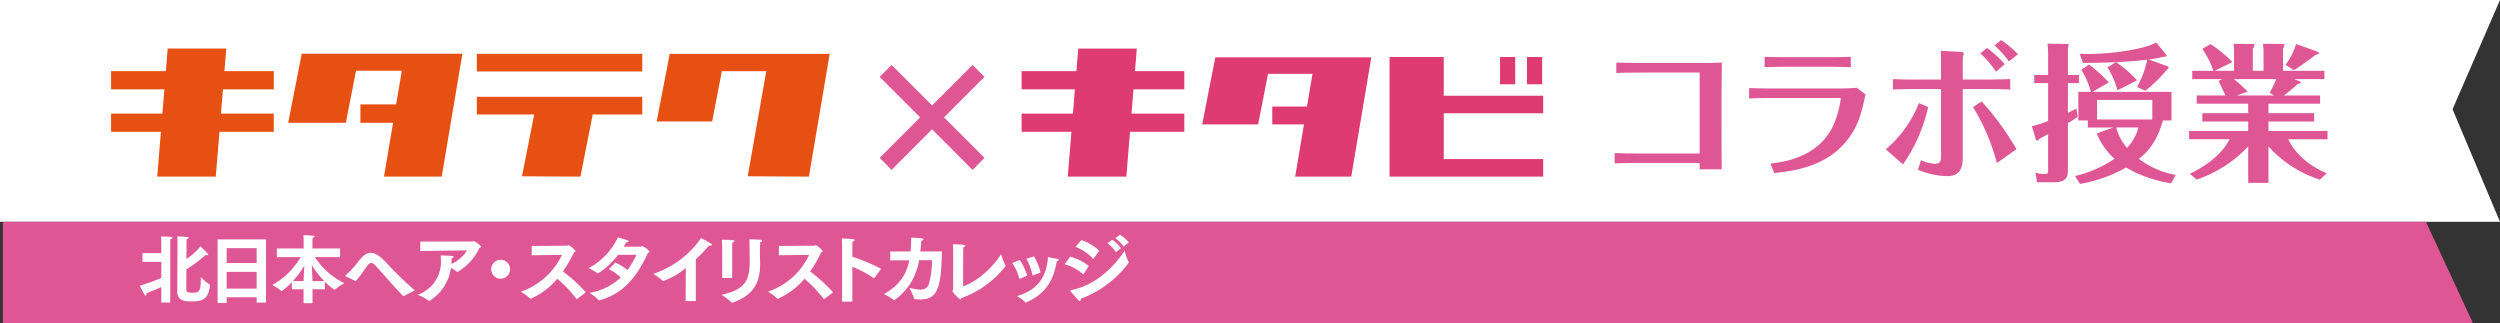
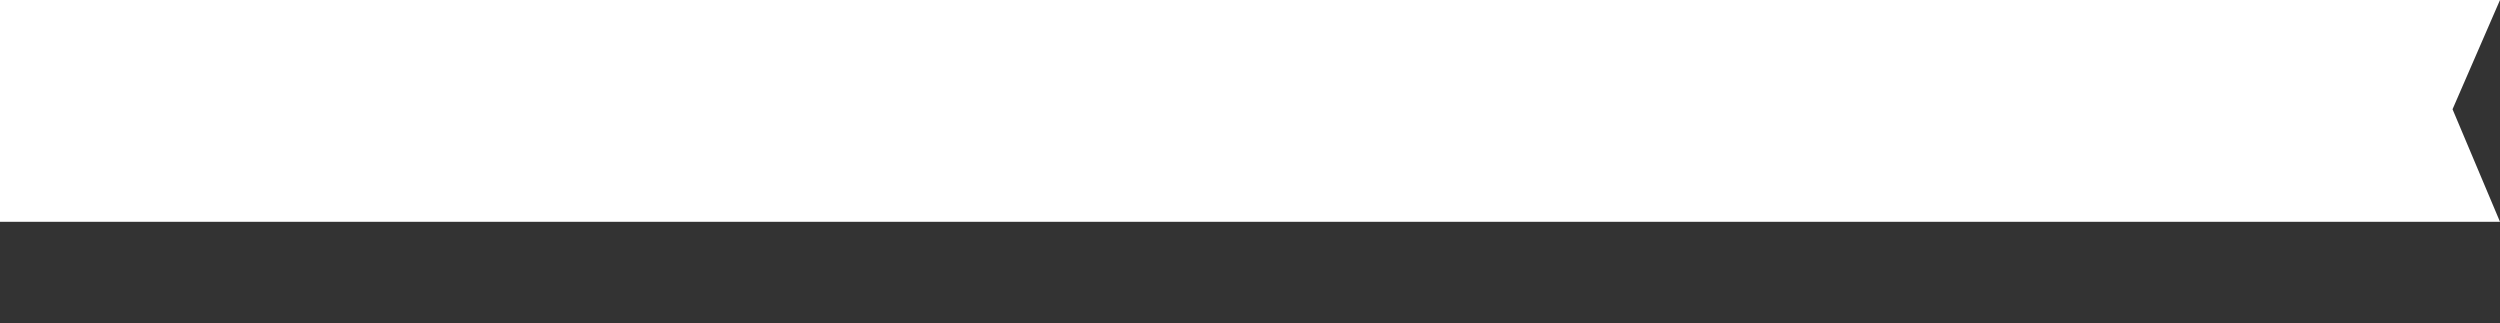
<svg xmlns="http://www.w3.org/2000/svg" width="602.816" height="78" viewBox="0 0 602.816 78">
  <rect x="0" y="0" width="602.816" height="78" fill="#333333" stroke="none" />
  <defs>
    <clipPath id="clip-path">
-       <rect id="長方形_27558" data-name="長方形 27558" width="602.816" height="78" fill="none" />
-     </clipPath>
+       </clipPath>
  </defs>
  <g id="グループ_29027" data-name="グループ 29027" transform="translate(0 0)">
    <path id="パス_75243" data-name="パス 75243" d="M0,0V53.479H602.816L591.373,26.342,602.816,0Z" transform="translate(0 0.002)" fill="#fff" />
    <g id="グループ_29026" data-name="グループ 29026" transform="translate(0 -0.001)">
      <g id="グループ_29025" data-name="グループ 29025" clip-path="url(#clip-path)">
        <path id="パス_75244" data-name="パス 75244" d="M114.694,6.576c-3.55,0-5.24.036-6.709.109V4.169c1.719.036,3.767.109,6.709.109h11.881c3.984,0,5.493-.036,6.858-.109-.036,4.238-.076,6.427-.076,8.15V19.39c0,3.087,0,7.643.04,10.516H128.08V28.361H114.014c-1.115,0-3.735.036-6.427.109V25.994c1.259.033,3.521.109,6.391.109h14.1V6.576Z" transform="translate(281.751 10.92)" fill="#df5695" />
        <path id="パス_75245" data-name="パス 75245" d="M116.546,11.321c1.795.072,2.9.1,5.776.1H137.9c.934,0,2.729,0,4.592-.177l2.117,1.614c-.825,3.876-1.578,7.321-4.27,10.842-5.2,6.782-13.458,7.643-17.732,8.11l-.93-2.262c3.409-.431,11.595-1.505,15.217-9.3a24.512,24.512,0,0,0,1.759-6.423c0-.109-.322-.109-.362-.109h-15.97c-2.548,0-4.524.072-5.776.109Zm24.51-5.027c-2.439-.072-4.77-.109-5.812-.109H126.52c-3.409,0-4.951.072-6.242.109V3.783c1.795.072,4.809.1,6.174.1h8.685c3.3,0,5.027-.069,5.92-.1Z" transform="translate(305.213 9.909)" fill="#df5695" />
        <path id="パス_75246" data-name="パス 75246" d="M125.653,29.017a28.3,28.3,0,0,0,8-11.164l2.226.97a39.735,39.735,0,0,1-6.069,13.817ZM138.97,8.773c0-1.578-.036-2.91-.036-3.517l4.52.25c.326.036,1.006.072,1.006.326,0,.177-.25,1-.25,1.183v5.168h5.2c1.01,0,3.34,0,6.25-.109v2.515c-2.66-.109-5.171-.109-6.138-.109H144.21V30.989c0,3.087-1.115,4.487-3.771,4.487a19.509,19.509,0,0,1-7.035-1.542l.72-2.3a9.344,9.344,0,0,0,3.337.861c1.111,0,1.509-.431,1.509-1.65V14.48h-5.743c-3.014,0-4.415.036-5.855.109V12.074c1.581.072,3.34.109,5.855.109h5.743Zm13.458,23.544a49.016,49.016,0,0,0-5.743-13.495l2.084-1.364a67.61,67.61,0,0,1,8.4,11.522Zm-.214-22.035a23.409,23.409,0,0,0-3.771-4.419l1.614-1.292a24.7,24.7,0,0,1,4.274,3.912ZM155.335,7.8a23.52,23.52,0,0,0-3.481-3.84l1.614-1.292a23.919,23.919,0,0,1,4.057,3.409Z" transform="translate(329.062 6.999)" fill="#df5695" />
        <path id="パス_75247" data-name="パス 75247" d="M146.728,10.681v1.972h-2.656V19.8c1.111-.5,1.542-.753,2.045-1.006l.326,1.976a21.993,21.993,0,0,1-2.37,1.509v10.73c0,1.972,0,3.554-3.373,3.554h-4.057l-.4-2.3a8.532,8.532,0,0,0,2.193.322c.861,0,.861-.286.861-1.256V24.965c-.717.358-1.831,1.006-2.117,1.115a.658.658,0,0,1-.507.431c-.1,0-.25-.036-.286-.109l-1-3.373a20.806,20.806,0,0,0,3.912-1.259V12.653h-3.34V10.681h3.34V5.727a25.14,25.14,0,0,0-.145-2.584L144,3.215a.249.249,0,0,1,.25.286,1.326,1.326,0,0,1-.177.612v6.568Zm22.325,4.089v6.894h-2.084c-1.252,4.556-3.159,7.18-5.776,9.261a21.031,21.031,0,0,0,8.866,3.876l-1.078,2.008a30.917,30.917,0,0,1-10.875-3.8,34.3,34.3,0,0,1-11.128,3.948l-1.183-1.9a28.449,28.449,0,0,0,9.51-4.162,16.218,16.218,0,0,1-4.27-6.1l3.984-1.433h-6.141V21.664h-2.294V14.77h3.051A20.476,20.476,0,0,0,147.3,9.425l1.867-1.256a36.813,36.813,0,0,1,4.77,4.306l-3.948,2.294Zm-.825-6.134a.291.291,0,0,1,.141.25c0,.141-.214.394-.536.648a31.335,31.335,0,0,1-5.1,4.951l-1.976-.9a22.693,22.693,0,0,0,2.439-6.6c-2.226.322-5.24.5-7.538.612a27.643,27.643,0,0,1,5.1,4.379l-4.737,2.407a20.031,20.031,0,0,0-2.406-5.53l2.012-1.256c-4.31.177-6.286.177-7.936.177l-.785-2.189c1,.04,1.578.04,2.15.04,5.779,0,14.07-1.259,16.3-2.8L167.8,5.872a.181.181,0,0,1,.072.141c0,.253-.253.29-.789.29a25.268,25.268,0,0,1-3.557.644ZM151.107,21.411h13.317v-4.7H151.107Zm4.628,1.94a11.9,11.9,0,0,0,2.587,4.918,11.379,11.379,0,0,0,2.765-4.918Z" transform="translate(354.554 7.39)" fill="#df5695" />
        <path id="パス_75248" data-name="パス 75248" d="M172.53,11.967c.185.1.25.177.25.286,0,.214-.145.253-.68.322a38.465,38.465,0,0,1-3.409,2.8h8.754v1.972H164.992v2.3h11.019v2.008H164.992v2.262h14.251v2.012h-9.478c.688,1.4,2.765,5.385,9.293,8.218l-1.679,1.509a28.184,28.184,0,0,1-12.387-8v8.794H160.11V27.651a30.278,30.278,0,0,1-12.416,8l-1.657-1.4c7.183-3.373,9.3-7.752,9.59-8.327h-9.764V23.916H160.11V21.655H149.055V19.646H160.11v-2.3H147.694V15.376h6.926c-.217-.575-1.437-3.014-1.65-3.517l.93-.431h-7.281V9.419h5.092a21.03,21.03,0,0,0-2.656-5.276l1.972-1.151A30.462,30.462,0,0,1,156.3,7.3l-4.267,2.121H156.7V5a11.117,11.117,0,0,0-.145-2.081l4.592.036c.257,0,.467.036.467.322,0,.181-.036.326-.391.793V9.419h2.584v-4.2a13.583,13.583,0,0,0-.141-2.3l4.7.036c.253,0,.467.109.467.358,0,.217-.109.362-.326.648V9.419h9.981v2.008h-7.321Zm-7.248,2.8a35.372,35.372,0,0,0,1.61-3.337H156.665a32.258,32.258,0,0,1,3.3,3.014l-2.62.934h9.083Zm11.591-9.941c.072.036.25.109.25.286,0,.253-.072.253-.825.5-.539.467-4.129,3.051-5.131,3.662l-2.077-1.292a14.043,14.043,0,0,0,2.544-5.027Z" transform="translate(381.989 7.649)" fill="#df5695" />
        <path id="パス_75249" data-name="パス 75249" d="M83.881,26.725l-2.873,2.906-9.76-9.8-9.764,9.8-2.87-2.906,9.76-9.764L58.615,7.2l2.87-2.87,9.764,9.764,9.76-9.764L83.881,7.2l-9.764,9.764Z" transform="translate(153.501 11.338)" fill="#df5695" />
        <path id="パス_75250" data-name="パス 75250" d="M95.856,3.236H81.731l-.445,5.443H68.07v4.39H80.924l-.478,5.848H68.07V23.3H80.089L79.2,34.108H93.326L94.209,23.3h13.1V18.917H94.571l.478-5.848h12.261V8.679h-11.9Z" transform="translate(178.264 8.477)" fill="#de3b73" />
        <path id="パス_75251" data-name="パス 75251" d="M107.372,3.82h-24.1L80.1,19.989H93.591L95.979,7.8H106.7l-1.328,7.882H97v4.306h7.647l-2.124,12.59h13.52L120.888,3.82H107.372Z" transform="translate(209.777 10.006)" fill="#de3b73" />
        <path id="パス_75252" data-name="パス 75252" d="M129.632,17.365V13.141H105.665V3.8H92.587V32.64h37.046V28.413H105.665V17.365Z" transform="translate(242.467 9.947)" fill="#de3b73" />
        <rect id="長方形_27555" data-name="長方形 27555" width="3.655" height="6.579" transform="translate(361.701 13.744)" fill="#de3b73" />
        <rect id="長方形_27556" data-name="長方形 27556" width="3.655" height="6.579" transform="translate(368.2 13.744)" fill="#de3b73" />
        <path id="パス_75253" data-name="パス 75253" d="M35.185,3.236H21.061l-.445,5.443H7.4v4.39H20.254l-.478,5.848H7.4V23.3H19.415l-.883,10.806H32.652L33.539,23.3h13.1V18.916H33.9l.478-5.848H46.643V8.679H34.74Z" transform="translate(19.38 8.476)" fill="#e75013" />
        <path id="パス_75254" data-name="パス 75254" d="M47.289,3.581H22.467L19.2,20.235H33.1L35.553,7.682H46.6L45.23,15.8H36.61v4.437h7.875L42.3,33.205H56.22L61.21,3.581H47.289Z" transform="translate(50.29 9.381)" fill="#e75013" />
-         <rect id="長方形_27557" data-name="長方形 27557" width="39.894" height="4.252" transform="translate(114.973 12.981)" fill="#e75013" />
        <path id="パス_75255" data-name="パス 75255" d="M31.771,10.7H45.613L42.656,25.616l14.1.076L59.723,10.7H71.665V6.45H31.771Z" transform="translate(83.202 16.895)" fill="#e75013" />
        <path id="パス_75256" data-name="パス 75256" d="M70.928,3.6H46.9L43.754,19.9H57.133L59.471,7.77H70.19L65.713,33.109l14.754.083L85.476,3.587Z" transform="translate(114.585 9.394)" fill="#e75013" />
        <path id="パス_75257" data-name="パス 75257" d="M595.829,39.3H.193V14.778H584.451Z" transform="translate(0.505 38.704)" fill="#df5695" />
        <path id="パス_75258" data-name="パス 75258" d="M14.5,27.969c-1.042.485-2.262,1-3.626,1.505a1.092,1.092,0,0,1,.036.235c0,.177-.072.322-.181.322-.072,0-.159-.072-.25-.2-.376-.561-1.169-2.175-1.169-2.175A49.79,49.79,0,0,0,14.5,25.779V21.9H9.962V19.8H14.5V17.148c0-.235,0-.612-.054-1.364,0,0,1.9.036,2.439.123.235.036.326.109.326.2,0,.127-.253.286-.525.344-.033.391-.033.6-.033.894V31.7H14.5ZM18.415,17.13s0-.774-.054-1.382c0,0,1.777.072,2.4.159.2.018.344.109.344.217s-.145.214-.489.286c-.018.431-.033.612-.033.988l-.018,3.8a15.12,15.12,0,0,0,3.391-3.051s1.238,1.2,1.744,1.777a.523.523,0,0,1,.123.235c0,.1-.072.159-.217.159a1.145,1.145,0,0,1-.413-.1,32.8,32.8,0,0,1-4.647,3.5c0,2.479-.018,4.759-.018,4.809.018.521.268.829,1.491.829,1.828,0,2.008-.575,2.008-3.807a11.225,11.225,0,0,0,2.117,1.795c.054.018.09.054.072.2-.268,3.427-1.9,3.894-4.343,3.894-1.708,0-3.539-.145-3.517-2.425Z" transform="translate(24.392 41.243)" fill="#fff" />
        <path id="パス_75259" data-name="パス 75259" d="M14.5,15.951H26.165V31.186H23.918V29.912H16.684v1.382H14.5Zm9.42,2.1H16.684v3.586h7.234Zm0,5.725H16.684V27.81h7.234Z" transform="translate(37.968 41.775)" fill="#fff" />
        <path id="パス_75260" data-name="パス 75260" d="M25.7,28.7H22.862V26.982a13.112,13.112,0,0,1-2.493,2.171.131.131,0,0,1-.109-.072,9.481,9.481,0,0,0-2.121-1.4A18.036,18.036,0,0,0,25,20.931l-5.743.036v-2.1h6.46V16.7s-.018-.561-.054-1.028c0,0,1.668.018,2.407.127.177.018.29.109.29.2s-.145.235-.485.286a5.828,5.828,0,0,0-.036.648v1.936h6.659v2.1l-6.069-.036a17.406,17.406,0,0,0,7.107,6.3,11.848,11.848,0,0,0-2.262,1.538.148.148,0,0,1-.1.058,11.735,11.735,0,0,1-2.334-1.976V28.7H27.852v3.358H25.7Zm0-1.976c.036-.735.109-2.4.163-3.695a21.013,21.013,0,0,1-2.747,3.695Zm5.008,0a21.555,21.555,0,0,1-3.033-3.84c.072,1.31.141,3.051.181,3.84Z" transform="translate(47.503 41.047)" fill="#fff" />
        <path id="パス_75261" data-name="パス 75261" d="M23.191,22.551c-.123-.076-.181-.109-.181-.145,0-.054.058-.087.127-.145A28.274,28.274,0,0,0,26.4,18.621c.966-1.205,1.846-1.777,2.761-1.777,1.01,0,2.066.7,3.34,1.972a85.363,85.363,0,0,0,7.248,7.071s-2.421,1.274-2.634,1.382c-.036.018-.054.033-.072.033-.04,0-.058-.014-.09-.051-1.867-1.831-4.379-4.827-6.3-6.908-.575-.612-.97-1.06-1.4-1.06-.344,0-.7.29-1.205,1.006a25.472,25.472,0,0,1-2.548,3.391Z" transform="translate(60.259 44.113)" fill="#fff" />
        <path id="パス_75262" data-name="パス 75262" d="M28.485,16.2l12.6-.018c.127,0,.217-.127.34-.127s1.726,1.115,1.726,1.4c0,.1-.127.21-.413.286a12.835,12.835,0,0,1-5.226,5.725.126.126,0,0,1-.1.036.15.15,0,0,1-.109-.054,7.441,7.441,0,0,0-1.437-.916,10.922,10.922,0,0,1-5.131,7.929c-.054.018-.072.036-.109.036a.161.161,0,0,1-.123-.051,11.161,11.161,0,0,0-2.678-1.419,8.384,8.384,0,0,0,5.656-8.059,9.735,9.735,0,0,0-.109-1.433s2.37.069,2.71.123c.3.054.431.145.431.232,0,.13-.181.253-.467.344a9.307,9.307,0,0,1-.054,1.238l-.018.145a9.023,9.023,0,0,0,3.8-3.3l-11.287.145Z" transform="translate(72.853 42.06)" fill="#fff" />
        <path id="パス_75263" data-name="パス 75263" d="M35.009,17.31a2.28,2.28,0,1,1-2.28,2.28,2.282,2.282,0,0,1,2.28-2.28" transform="translate(85.711 45.334)" fill="#fff" />
        <path id="パス_75264" data-name="パス 75264" d="M37.325,16.532l8.54-.058c.163,0,.235-.141.38-.141a5.951,5.951,0,0,1,1.668,1.419c0,.1-.109.2-.358.268a32.21,32.21,0,0,1-2.71,4.665,36.865,36.865,0,0,1,5.526,5.027l-2.113,1.614c-.04.018-.058.036-.076.036s-.036-.018-.072-.054a29.657,29.657,0,0,0-4.628-4.86,17.511,17.511,0,0,1-6.355,4.791c-.033,0-.051.018-.087.018a.165.165,0,0,1-.145-.072,11.32,11.32,0,0,0-2.189-1.632,17.043,17.043,0,0,0,9.908-8.866l-7.306.087Z" transform="translate(90.886 42.775)" fill="#fff" />
        <path id="パス_75265" data-name="パス 75265" d="M45.668,21.9a14.62,14.62,0,0,1,2.906,1.795,20.685,20.685,0,0,0,2.171-3.662H46.312a19.2,19.2,0,0,1-4.864,4.505c-.036,0-.054-.018-.087-.054a15.8,15.8,0,0,0-2.135-1.238,16.392,16.392,0,0,0,7.049-7.429c2.566.771,2.638.789,2.638.952,0,.141-.232.232-.518.232h-.09c-.217.376-.434.738-.648,1.075,1.922,0,4.144,0,4.162-.018.163-.014.217-.123.344-.123a4.963,4.963,0,0,1,1.759,1.31c0,.127-.163.232-.394.29-2.3,5.041-5.493,9.8-11.685,11.45a.146.146,0,0,1-.087.018.157.157,0,0,1-.145-.076A13.33,13.33,0,0,0,39.418,29.2a14.4,14.4,0,0,0,7.538-3.7A12.466,12.466,0,0,0,44.1,23.477Z" transform="translate(102.726 41.411)" fill="#fff" />
        <path id="パス_75266" data-name="パス 75266" d="M51.385,23.047A17.091,17.091,0,0,1,45.95,26.2a.23.23,0,0,1-.163-.069,13.257,13.257,0,0,0-2.262-1.654,22.889,22.889,0,0,0,11.54-8.613s1.614.807,2.407,1.346c.163.109.232.214.232.29,0,.1-.109.159-.3.159a1.568,1.568,0,0,1-.376-.054,40.769,40.769,0,0,1-3.232,3.376V31.048H51.331Z" transform="translate(113.984 41.555)" fill="#fff" />
-         <path id="パス_75267" data-name="パス 75267" d="M57.325,19.084c0,.648.018,1.346.036,1.958,0,.253.014.5.014.753,0,4.56-1.491,7.592-6.655,9.423a.21.21,0,0,1-.094.018c-.069,0-.1-.036-.159-.09a15.659,15.659,0,0,0-2.388-1.827c5.566-1.2,6.785-3.463,6.785-7.878,0-.257-.054-5.084-.069-5.493,0,0,2.023.036,2.779.123.217.018.3.112.3.217,0,.127-.181.3-.485.362-.018.3-.069,1.252-.069,2.435m-9.083-.391s0-1.491-.087-2.656c2.96.069,3.047.127,3.047.318,0,.13-.163.293-.5.362-.058.485-.058,1.346-.058,1.346v7.212h-2.4Z" transform="translate(125.91 41.761)" fill="#fff" />
        <path id="パス_75268" data-name="パス 75268" d="M53.8,16.532l8.54-.058c.163,0,.235-.141.38-.141a5.951,5.951,0,0,1,1.668,1.419c0,.1-.109.2-.358.268a32.211,32.211,0,0,1-2.71,4.665,36.867,36.867,0,0,1,5.526,5.027l-2.113,1.614c-.04.018-.058.036-.076.036s-.036-.018-.072-.054a29.657,29.657,0,0,0-4.628-4.86A17.511,17.511,0,0,1,53.6,29.238c-.033,0-.051.018-.087.018a.165.165,0,0,1-.145-.072,11.319,11.319,0,0,0-2.189-1.632,17.043,17.043,0,0,0,9.908-8.866l-7.306.087Z" transform="translate(134.018 42.775)" fill="#fff" />
        <path id="パス_75269" data-name="パス 75269" d="M56.175,18.109s-.018-1.433-.087-2.222c2.815.141,3.1.159,3.1.413,0,.123-.141.268-.5.358a8.857,8.857,0,0,0-.051,1.093V20.3a41.413,41.413,0,0,1,6.926,2.928l-1.618,2.2a.1.1,0,0,1-.09.058.286.286,0,0,1-.087-.04,23.59,23.59,0,0,0-5.131-2.707v8.4H56.175Z" transform="translate(146.884 41.607)" fill="#fff" />
-         <path id="パス_75270" data-name="パス 75270" d="M60.406,19.187l4.9-.018c.109-1.021.145-2.135.163-3.337,0,0,1.867.072,2.551.181.286.036.409.141.409.25,0,.127-.217.271-.557.358-.033.9-.1,1.741-.2,2.548l5.186-.018c-.127,8.815-1.075,11.595-5.2,11.595-1.364,0-1.487-.127-1.527-.268a12.048,12.048,0,0,0-1.111-2.53,13.519,13.519,0,0,0,2.6.427A1.99,1.99,0,0,0,69.7,27.1a20.279,20.279,0,0,0,.771-5.815H67.355a14.543,14.543,0,0,1-5.888,9.6.148.148,0,0,1-.1.058.172.172,0,0,1-.127-.072A13.508,13.508,0,0,0,58.9,29.453c3.731-2.153,5.4-4.665,6.1-8.146-1.473,0-2.978,0-4.6.018Z" transform="translate(154.251 41.463)" fill="#fff" />
        <path id="パス_75271" data-name="パス 75271" d="M76.272,21.441a.2.2,0,0,1,.018.09,23.562,23.562,0,0,1-10.661,7.733c-.054.181-.127.326-.253.326A7.491,7.491,0,0,1,63.458,27.6c0-.163.181-.268.181-.449,0-1.686.018-8.631.018-8.631,0-.322,0-1.4-.076-2.244,2.928.072,3,.2,3,.358,0,.109-.163.232-.467.326-.022.286-.054,1.039-.054,1.346,0,2.653-.018,6.85-.018,8.092,3.59-1.129,7.357-4.809,9.17-7.752a16.086,16.086,0,0,0,1.06,2.8" transform="translate(166.185 42.618)" fill="#fff" />
        <path id="パス_75272" data-name="パス 75272" d="M69.256,17.94a14.289,14.289,0,0,1,1.813,3.771l-1.7.771a.237.237,0,0,1-.109.018c-.054,0-.09-.036-.123-.163a11.064,11.064,0,0,0-1.69-3.641Zm6.814-.662s1.657.25,2.283.431c.235.072.322.163.322.25,0,.145-.2.29-.5.344-.883,5.417-3.3,8.055-7.382,9.9a.163.163,0,0,1-.087.018.1.1,0,0,1-.1-.054,9.645,9.645,0,0,0-1.994-1.509c4.686-1.361,7.107-4.324,7.462-9.384m-3.387-.2a13.888,13.888,0,0,1,1.6,3.89,16.185,16.185,0,0,1-1.813.684.126.126,0,0,1-.087.022c-.058,0-.072-.04-.09-.148a11.96,11.96,0,0,0-1.455-3.858Z" transform="translate(176.621 44.736)" fill="#fff" />
        <path id="パス_75273" data-name="パス 75273" d="M72.282,20.933a12.168,12.168,0,0,1,4.466,2.244l-1.2,1.918c-.036.054-.054.09-.109.09a.165.165,0,0,1-.09-.054,11.205,11.205,0,0,0-4.411-2.385Zm14.066,1.238a.238.238,0,0,1,.036.145.253.253,0,0,1-.069.181,25.307,25.307,0,0,1-11.468,8.577c0,.337-.094.554-.253.554a.561.561,0,0,1-.376-.232c-.413-.485-1.545-1.686-1.867-2.171a.253.253,0,0,1-.051-.109c0-.072.087-.09.2-.109,5.779-1.129,10.245-5.454,12.887-9.492a15.218,15.218,0,0,0,.966,2.656M74.971,16.927A12.348,12.348,0,0,1,79.3,19.482l-1.328,1.864c-.054.054-.087.09-.123.09s-.054-.018-.094-.054a10.96,10.96,0,0,0-4.2-2.8Zm7.448-.069a8.566,8.566,0,0,1,2.117,2.027l-1.234.952a8.341,8.341,0,0,0-2.048-2.153Zm1.885-1.22a8.711,8.711,0,0,1,2.1,1.867l-1.2.984a8.711,8.711,0,0,0-2.045-2.012Z" transform="translate(185.768 40.958)" fill="#fff" />
      </g>
    </g>
  </g>
</svg>